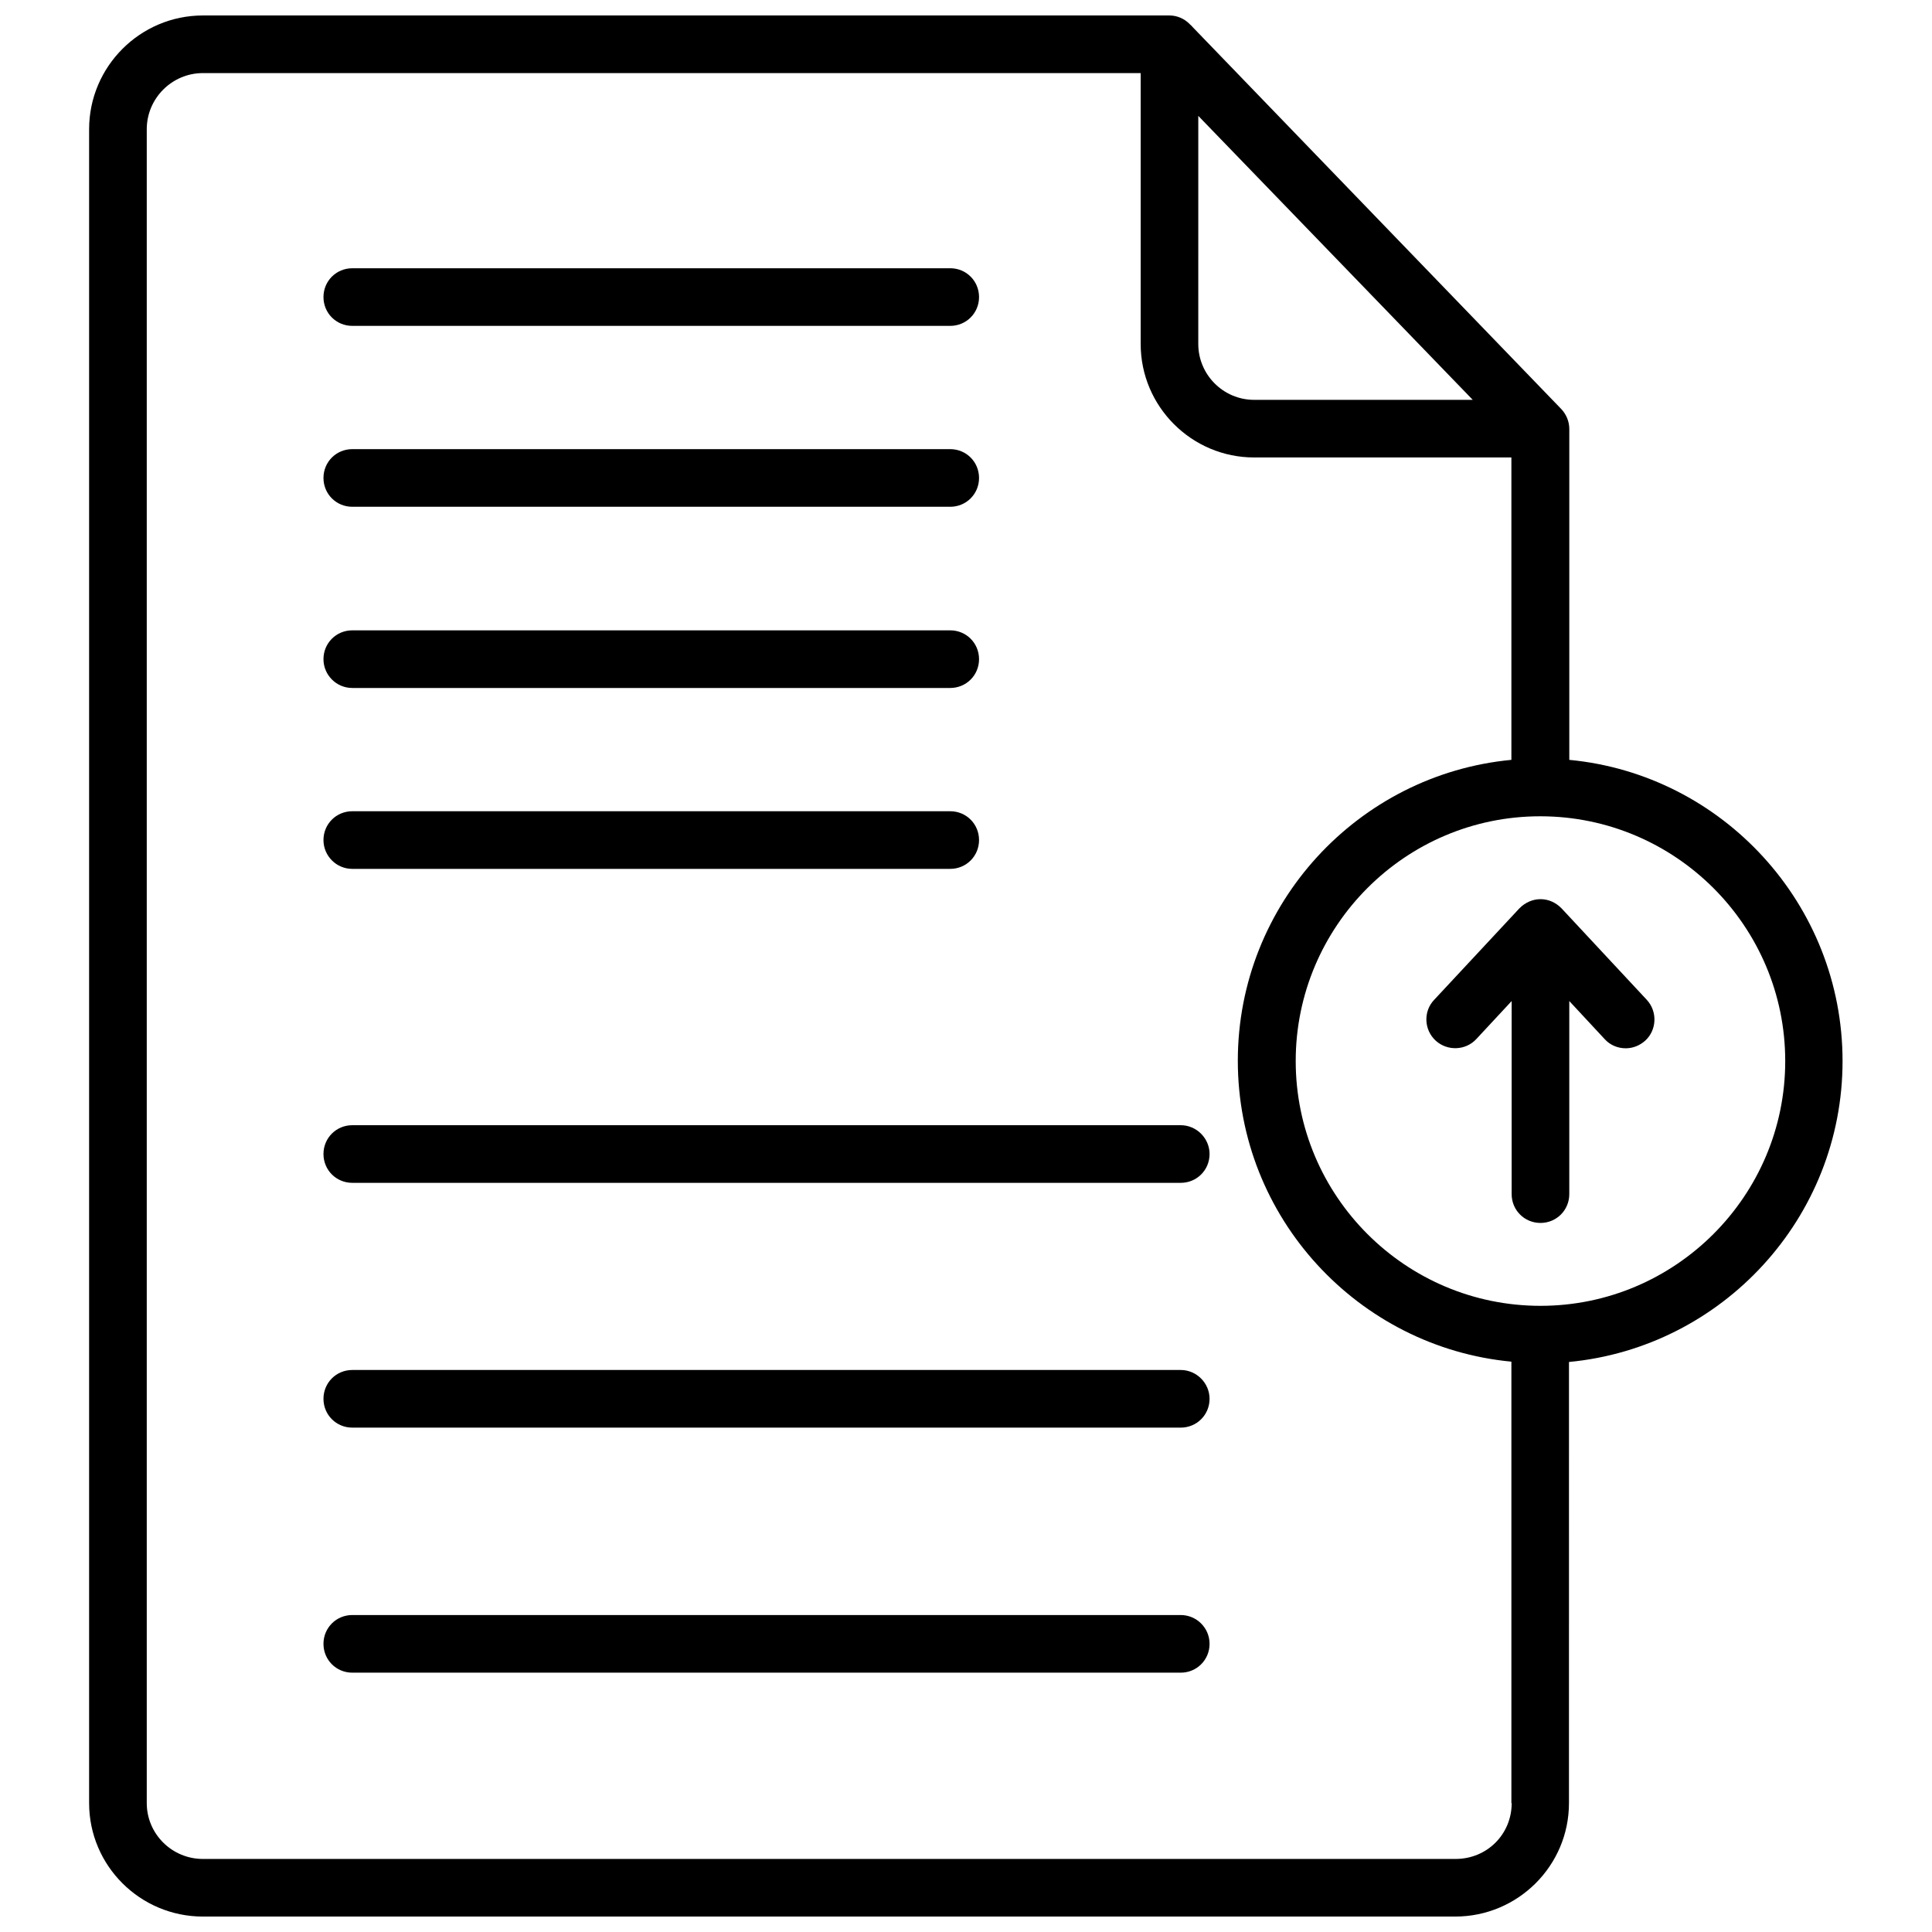
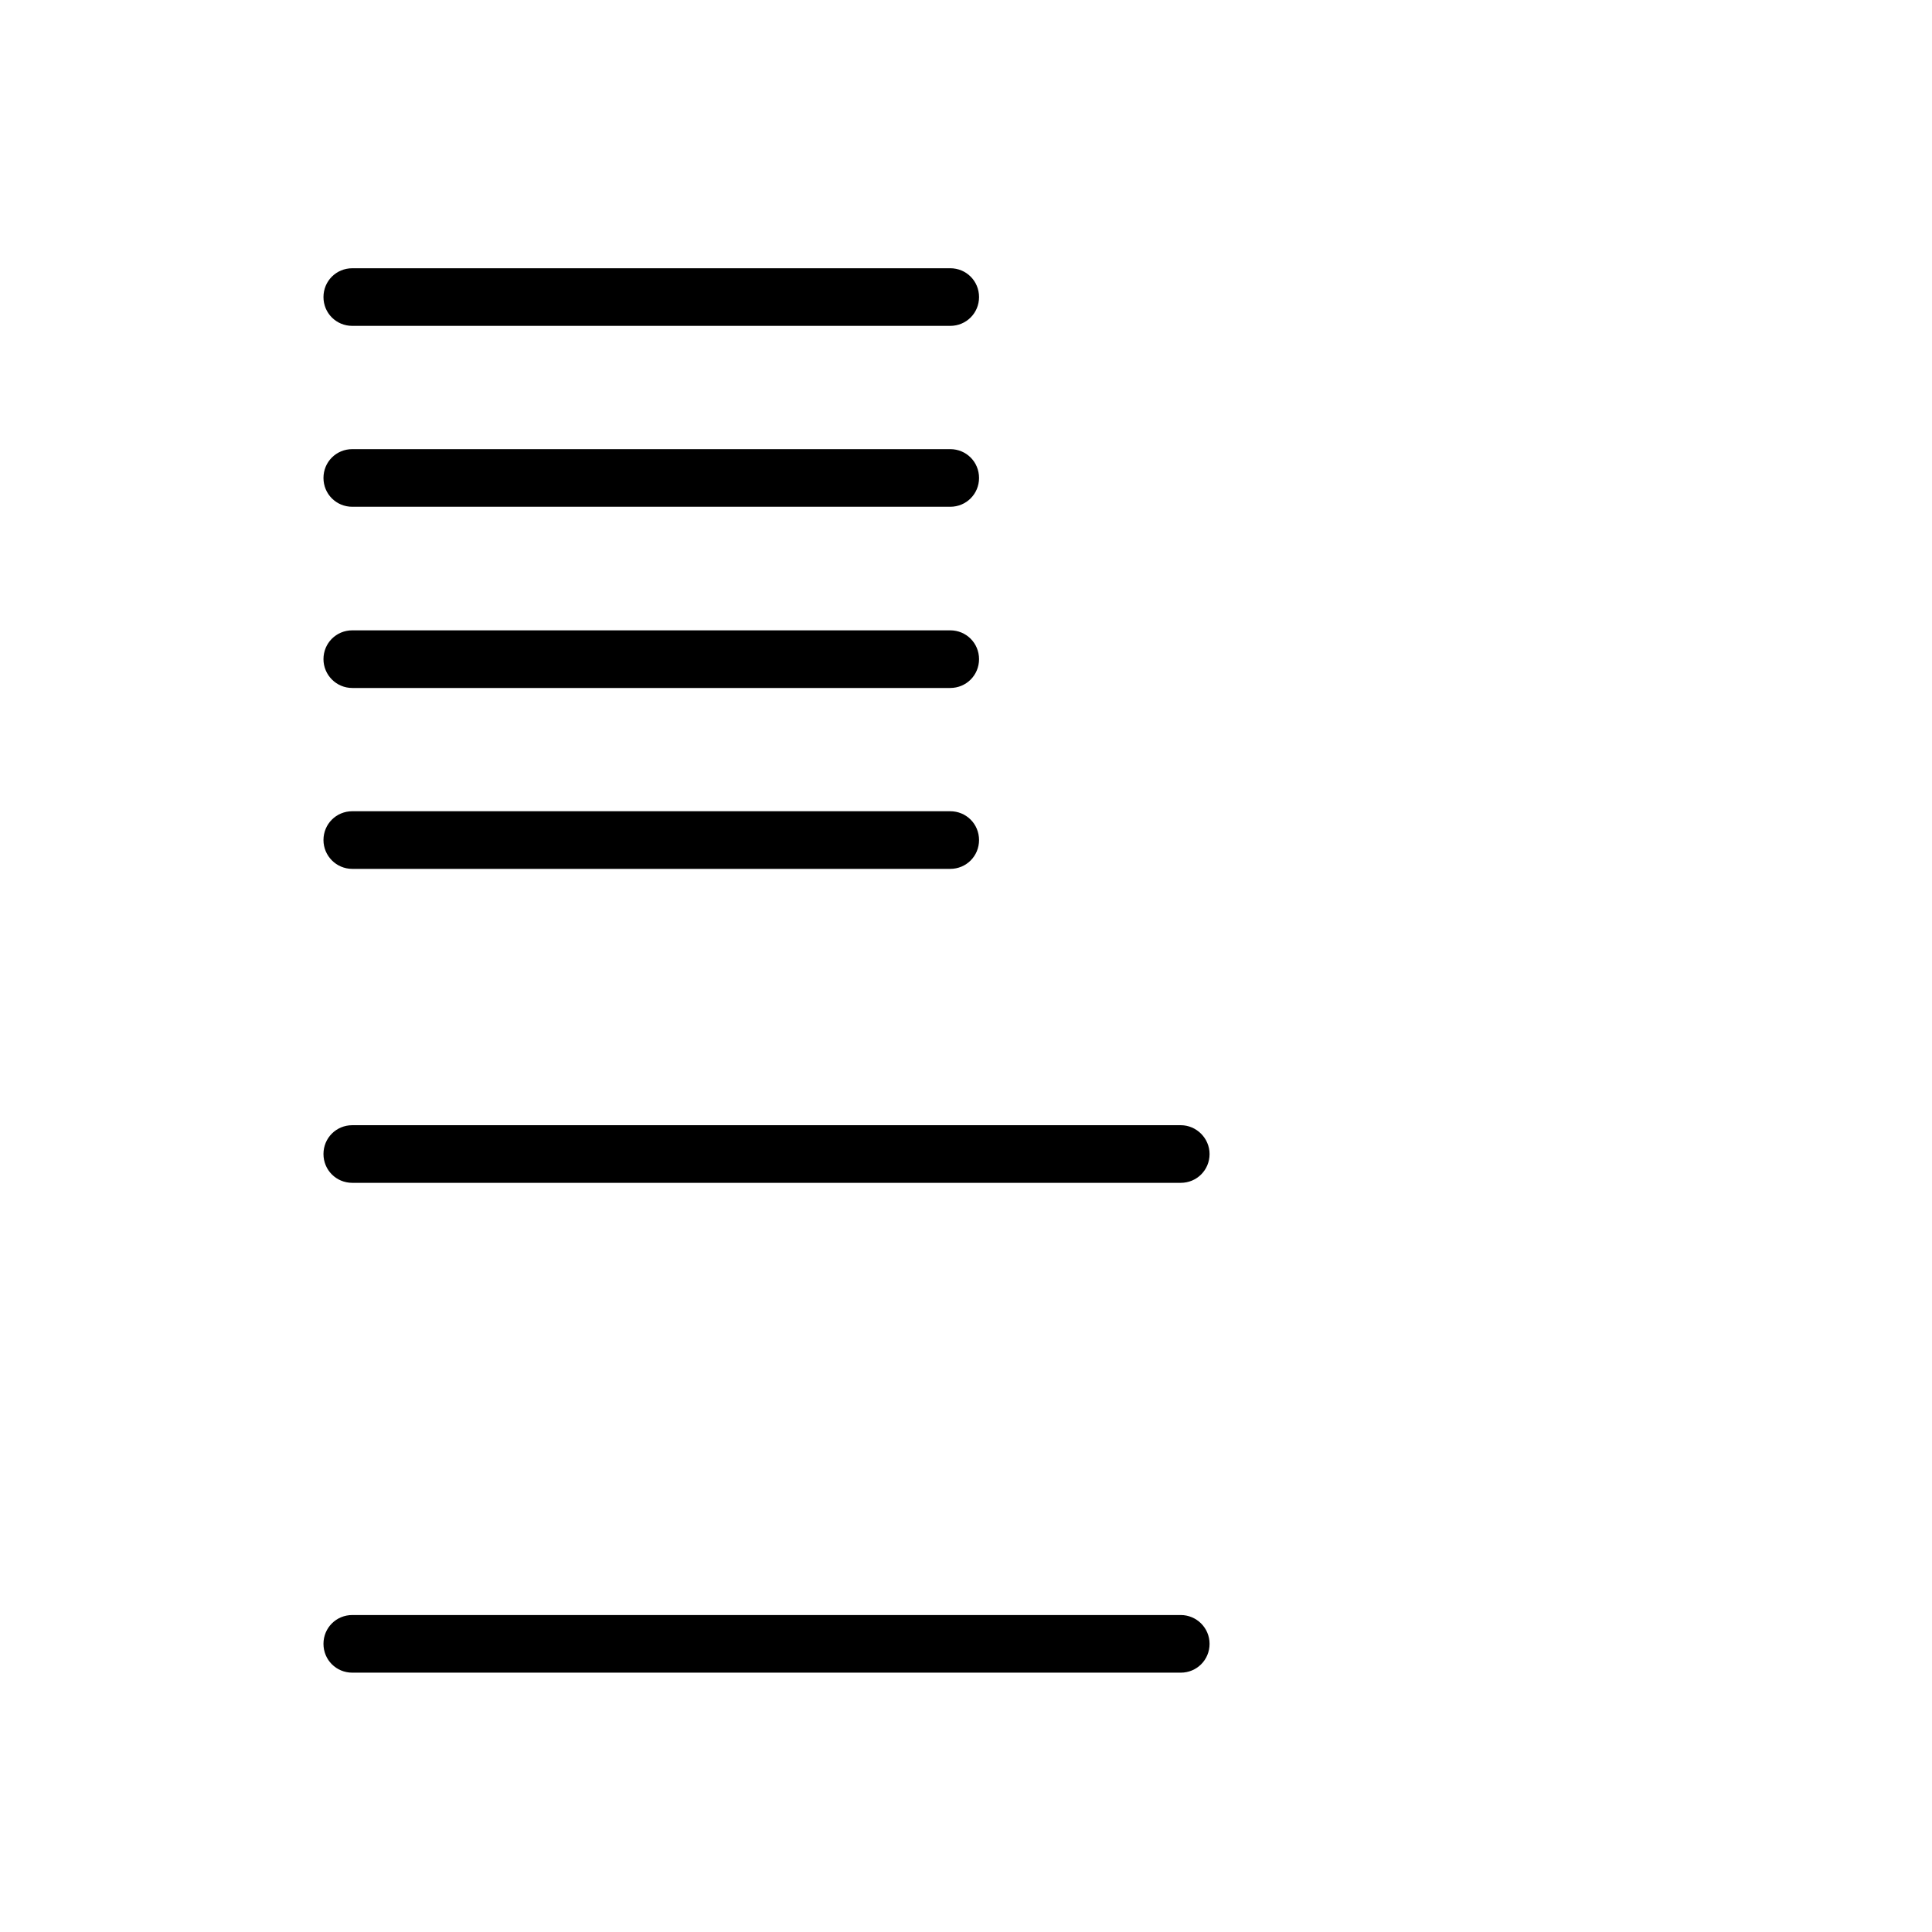
<svg xmlns="http://www.w3.org/2000/svg" width="800px" height="800px" version="1.1" viewBox="144 144 512 512">
  <defs>
    <clipPath id="a">
-       <path d="m167 148.09h466v503.81h-466z" />
+       <path d="m167 148.09v503.81h-466z" />
    </clipPath>
  </defs>
  <path d="m237.36 230.36h158.46c4.25 0 7.637-3.387 7.637-7.637s-3.387-7.637-7.637-7.637l-158.46 0.004c-4.25 0-7.637 3.387-7.637 7.637s3.387 7.633 7.637 7.633z" />
  <path d="m237.36 278.3h158.46c4.25 0 7.637-3.387 7.637-7.637s-3.387-7.637-7.637-7.637h-158.46c-4.25 0-7.637 3.387-7.637 7.637s3.387 7.637 7.637 7.637z" />
  <path d="m237.36 326.32h158.46c4.25 0 7.637-3.387 7.637-7.637s-3.387-7.637-7.637-7.637h-158.46c-4.25 0-7.637 3.387-7.637 7.637 0 4.172 3.387 7.637 7.637 7.637z" />
  <path d="m237.36 374.26h158.46c4.25 0 7.637-3.387 7.637-7.637s-3.387-7.637-7.637-7.637h-158.46c-4.25 0-7.637 3.387-7.637 7.637 0 4.172 3.387 7.637 7.637 7.637z" />
  <path d="m456.91 442.19h-219.55c-4.25 0-7.637 3.387-7.637 7.637s3.387 7.637 7.637 7.637h219.55c4.25 0 7.637-3.387 7.637-7.637 0-4.172-3.465-7.637-7.637-7.637z" />
-   <path d="m456.91 507.06h-219.55c-4.25 0-7.637 3.387-7.637 7.637s3.387 7.637 7.637 7.637h219.55c4.25 0 7.637-3.387 7.637-7.637 0-4.172-3.465-7.637-7.637-7.637z" />
  <path d="m456.91 572h-219.55c-4.25 0-7.637 3.387-7.637 7.637s3.387 7.637 7.637 7.637h219.55c4.25 0 7.637-3.387 7.637-7.637 0-4.254-3.465-7.637-7.637-7.637z" />
  <g clip-path="url(#a)">
    <path d="m559.88 345.37v-87.695c0-1.969-0.789-3.856-2.125-5.273l-97.77-101.31c-0.156-0.234-0.395-0.395-0.629-0.629l-0.156-0.156c-1.34-1.34-3.231-2.207-5.277-2.207h-256.16c-16.609 0-30.148 13.539-30.148 30.148v443.59c0 16.609 13.539 30.07 30.148 30.07h331.88c16.609 0 30.148-13.461 30.148-30.07l0.004-116.9c40.621-3.856 72.5-38.18 72.5-79.742 0-41.566-31.801-75.969-72.422-79.824zm-98.32-170.66 72.738 75.258-57.941-0.004c-8.188 0-14.801-6.691-14.801-14.801zm83.051 447.13c0 8.266-6.535 14.801-14.879 14.801h-331.96c-8.188 0-14.879-6.613-14.879-14.801v-443.59c0-8.188 6.691-14.879 14.879-14.879h248.52v71.793c0 16.609 13.539 30.07 30.07 30.07h68.172v80.137c-40.621 3.856-72.5 38.18-72.5 79.742s31.883 75.887 72.5 79.742v116.98zm7.633-131.78c-35.816 0-64.867-29.125-64.867-64.867 0-35.738 29.047-64.867 64.785-64.867h0.078 0.078c35.738 0.078 64.785 29.125 64.785 64.867 0.008 35.742-29.117 64.867-64.859 64.867z" />
  </g>
-   <path d="m557.83 384.73-0.078-0.078c-1.418-1.418-3.305-2.363-5.512-2.363-2.125 0-4.094 0.945-5.512 2.363l-0.078 0.078-22.594 24.246c-2.914 3.07-2.676 7.949 0.395 10.785 3.07 2.832 7.949 2.676 10.785-0.395l9.367-10.078v51.168c0 4.25 3.387 7.637 7.637 7.637s7.637-3.387 7.637-7.637v-51.168l9.367 10.078c1.496 1.652 3.543 2.441 5.59 2.441 1.891 0 3.699-0.707 5.195-2.047 3.07-2.832 3.227-7.715 0.395-10.785z" />
</svg>